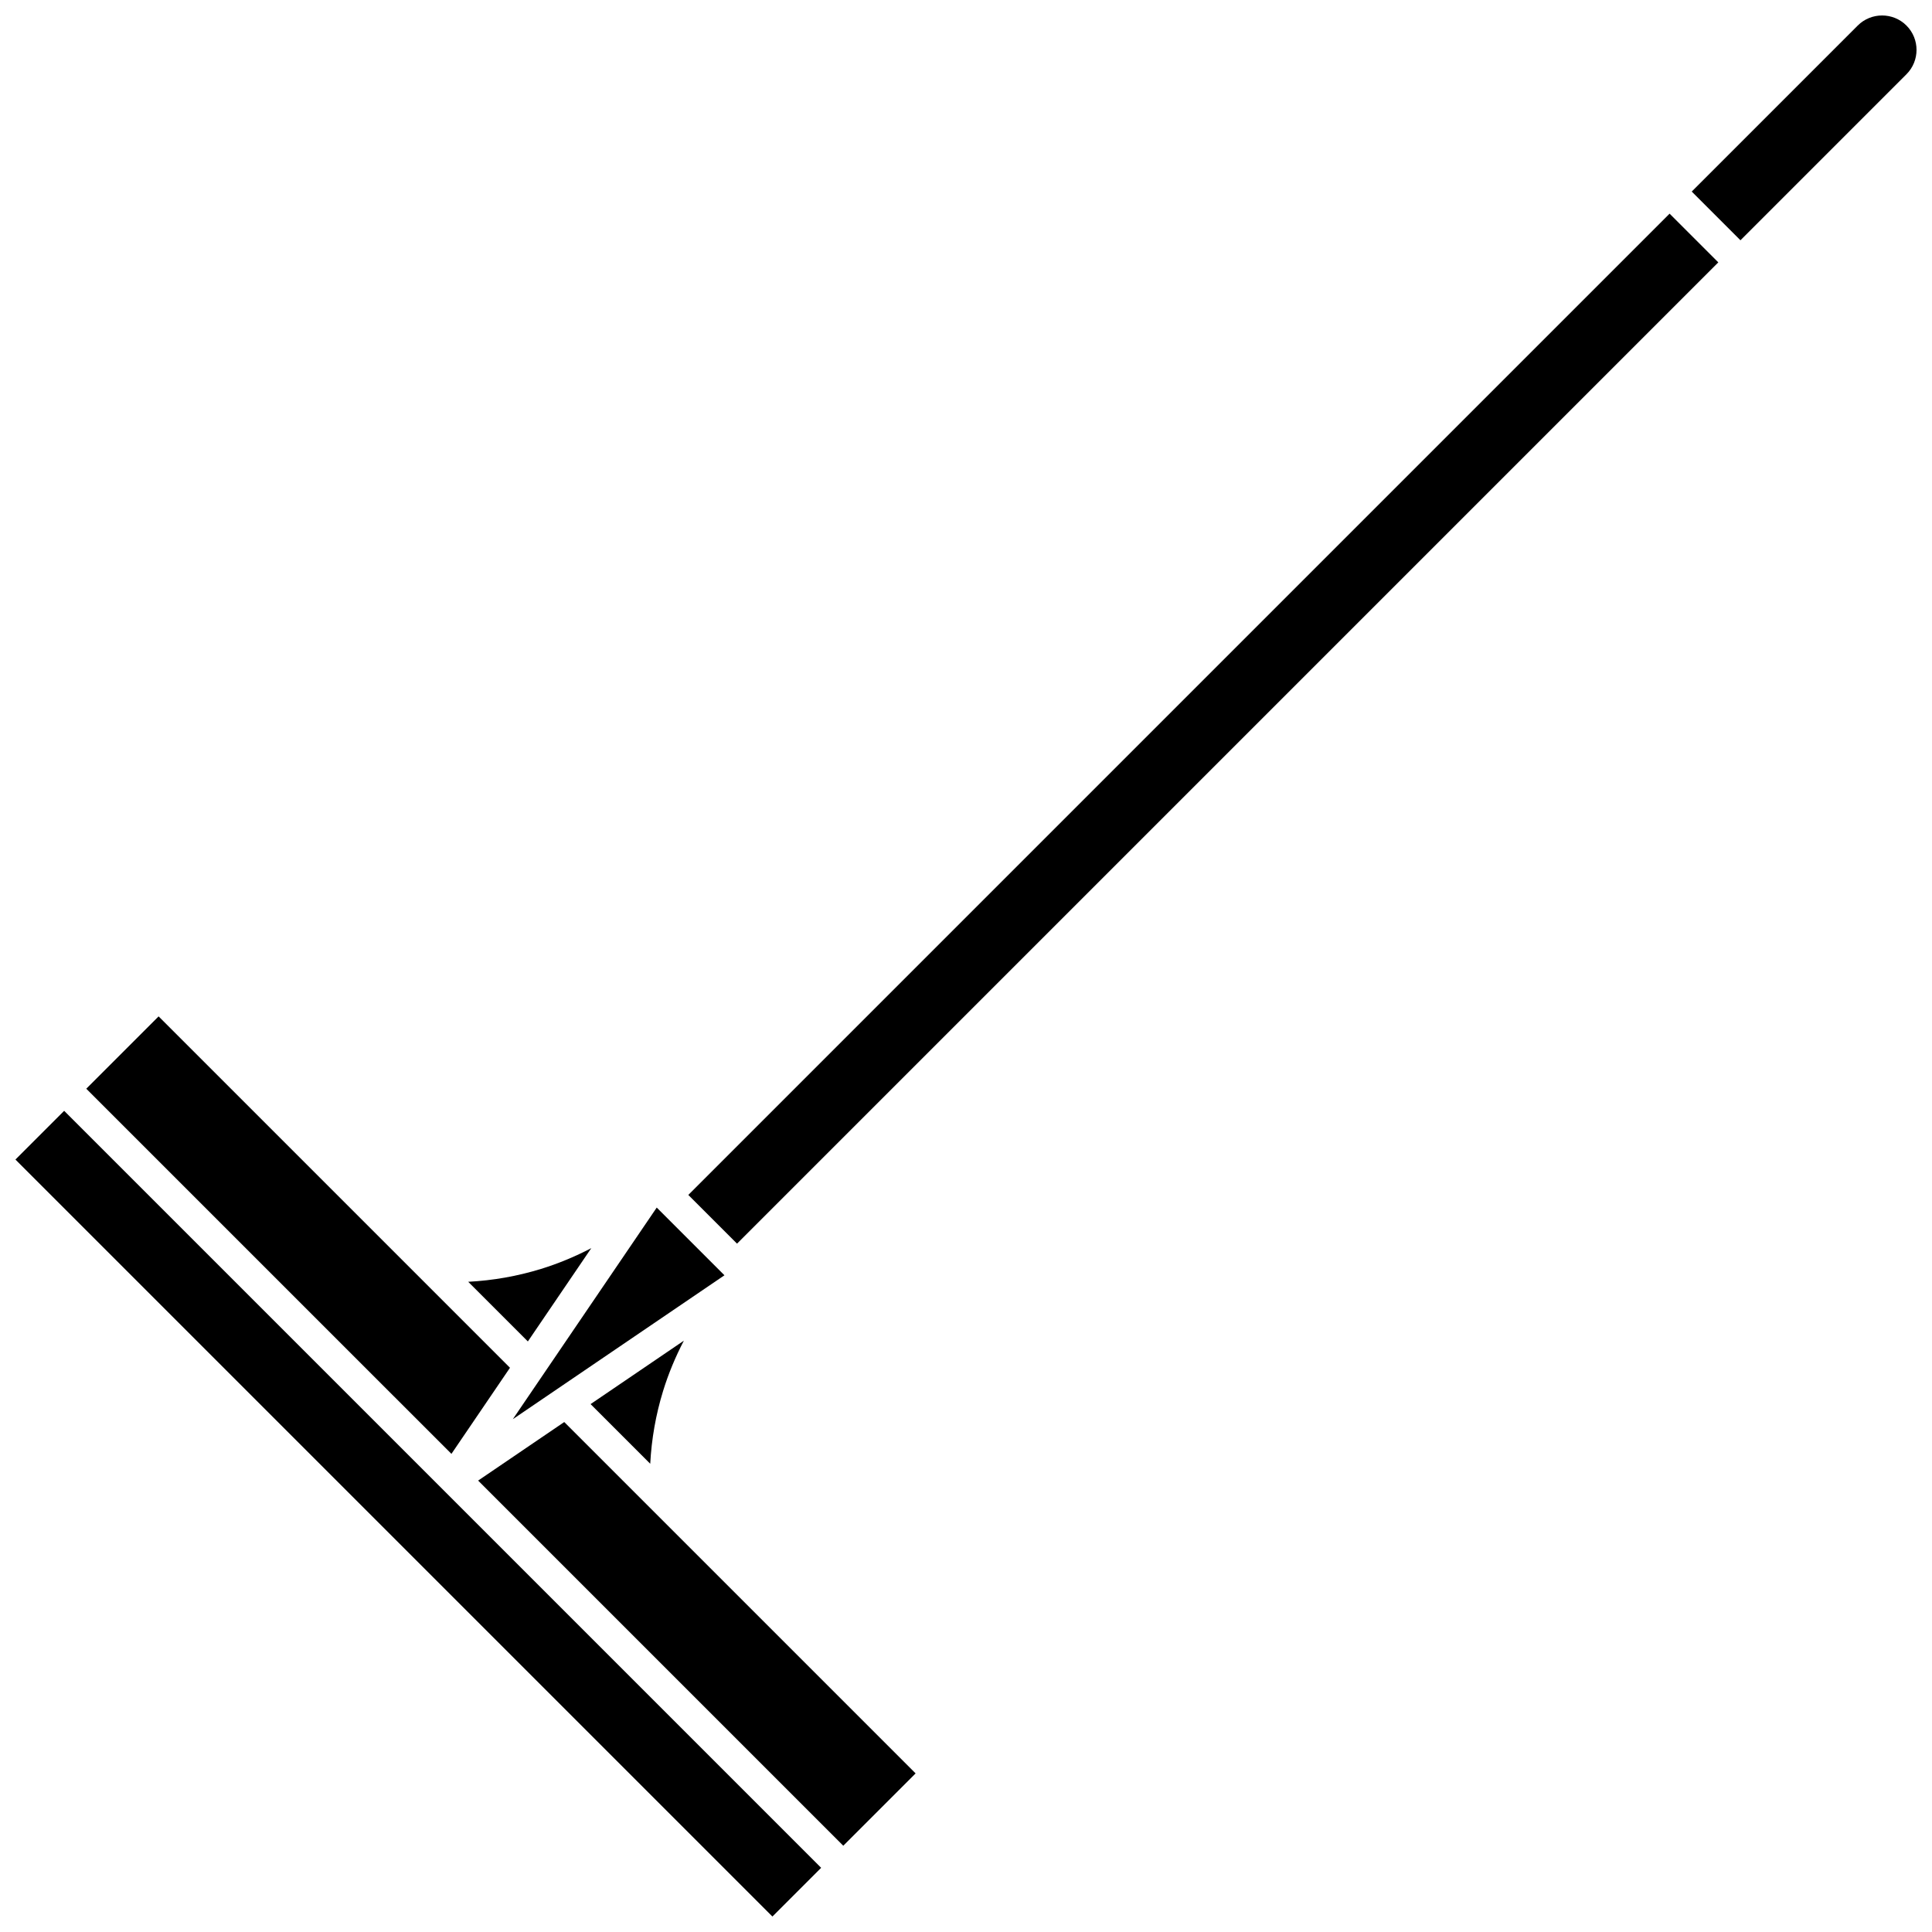
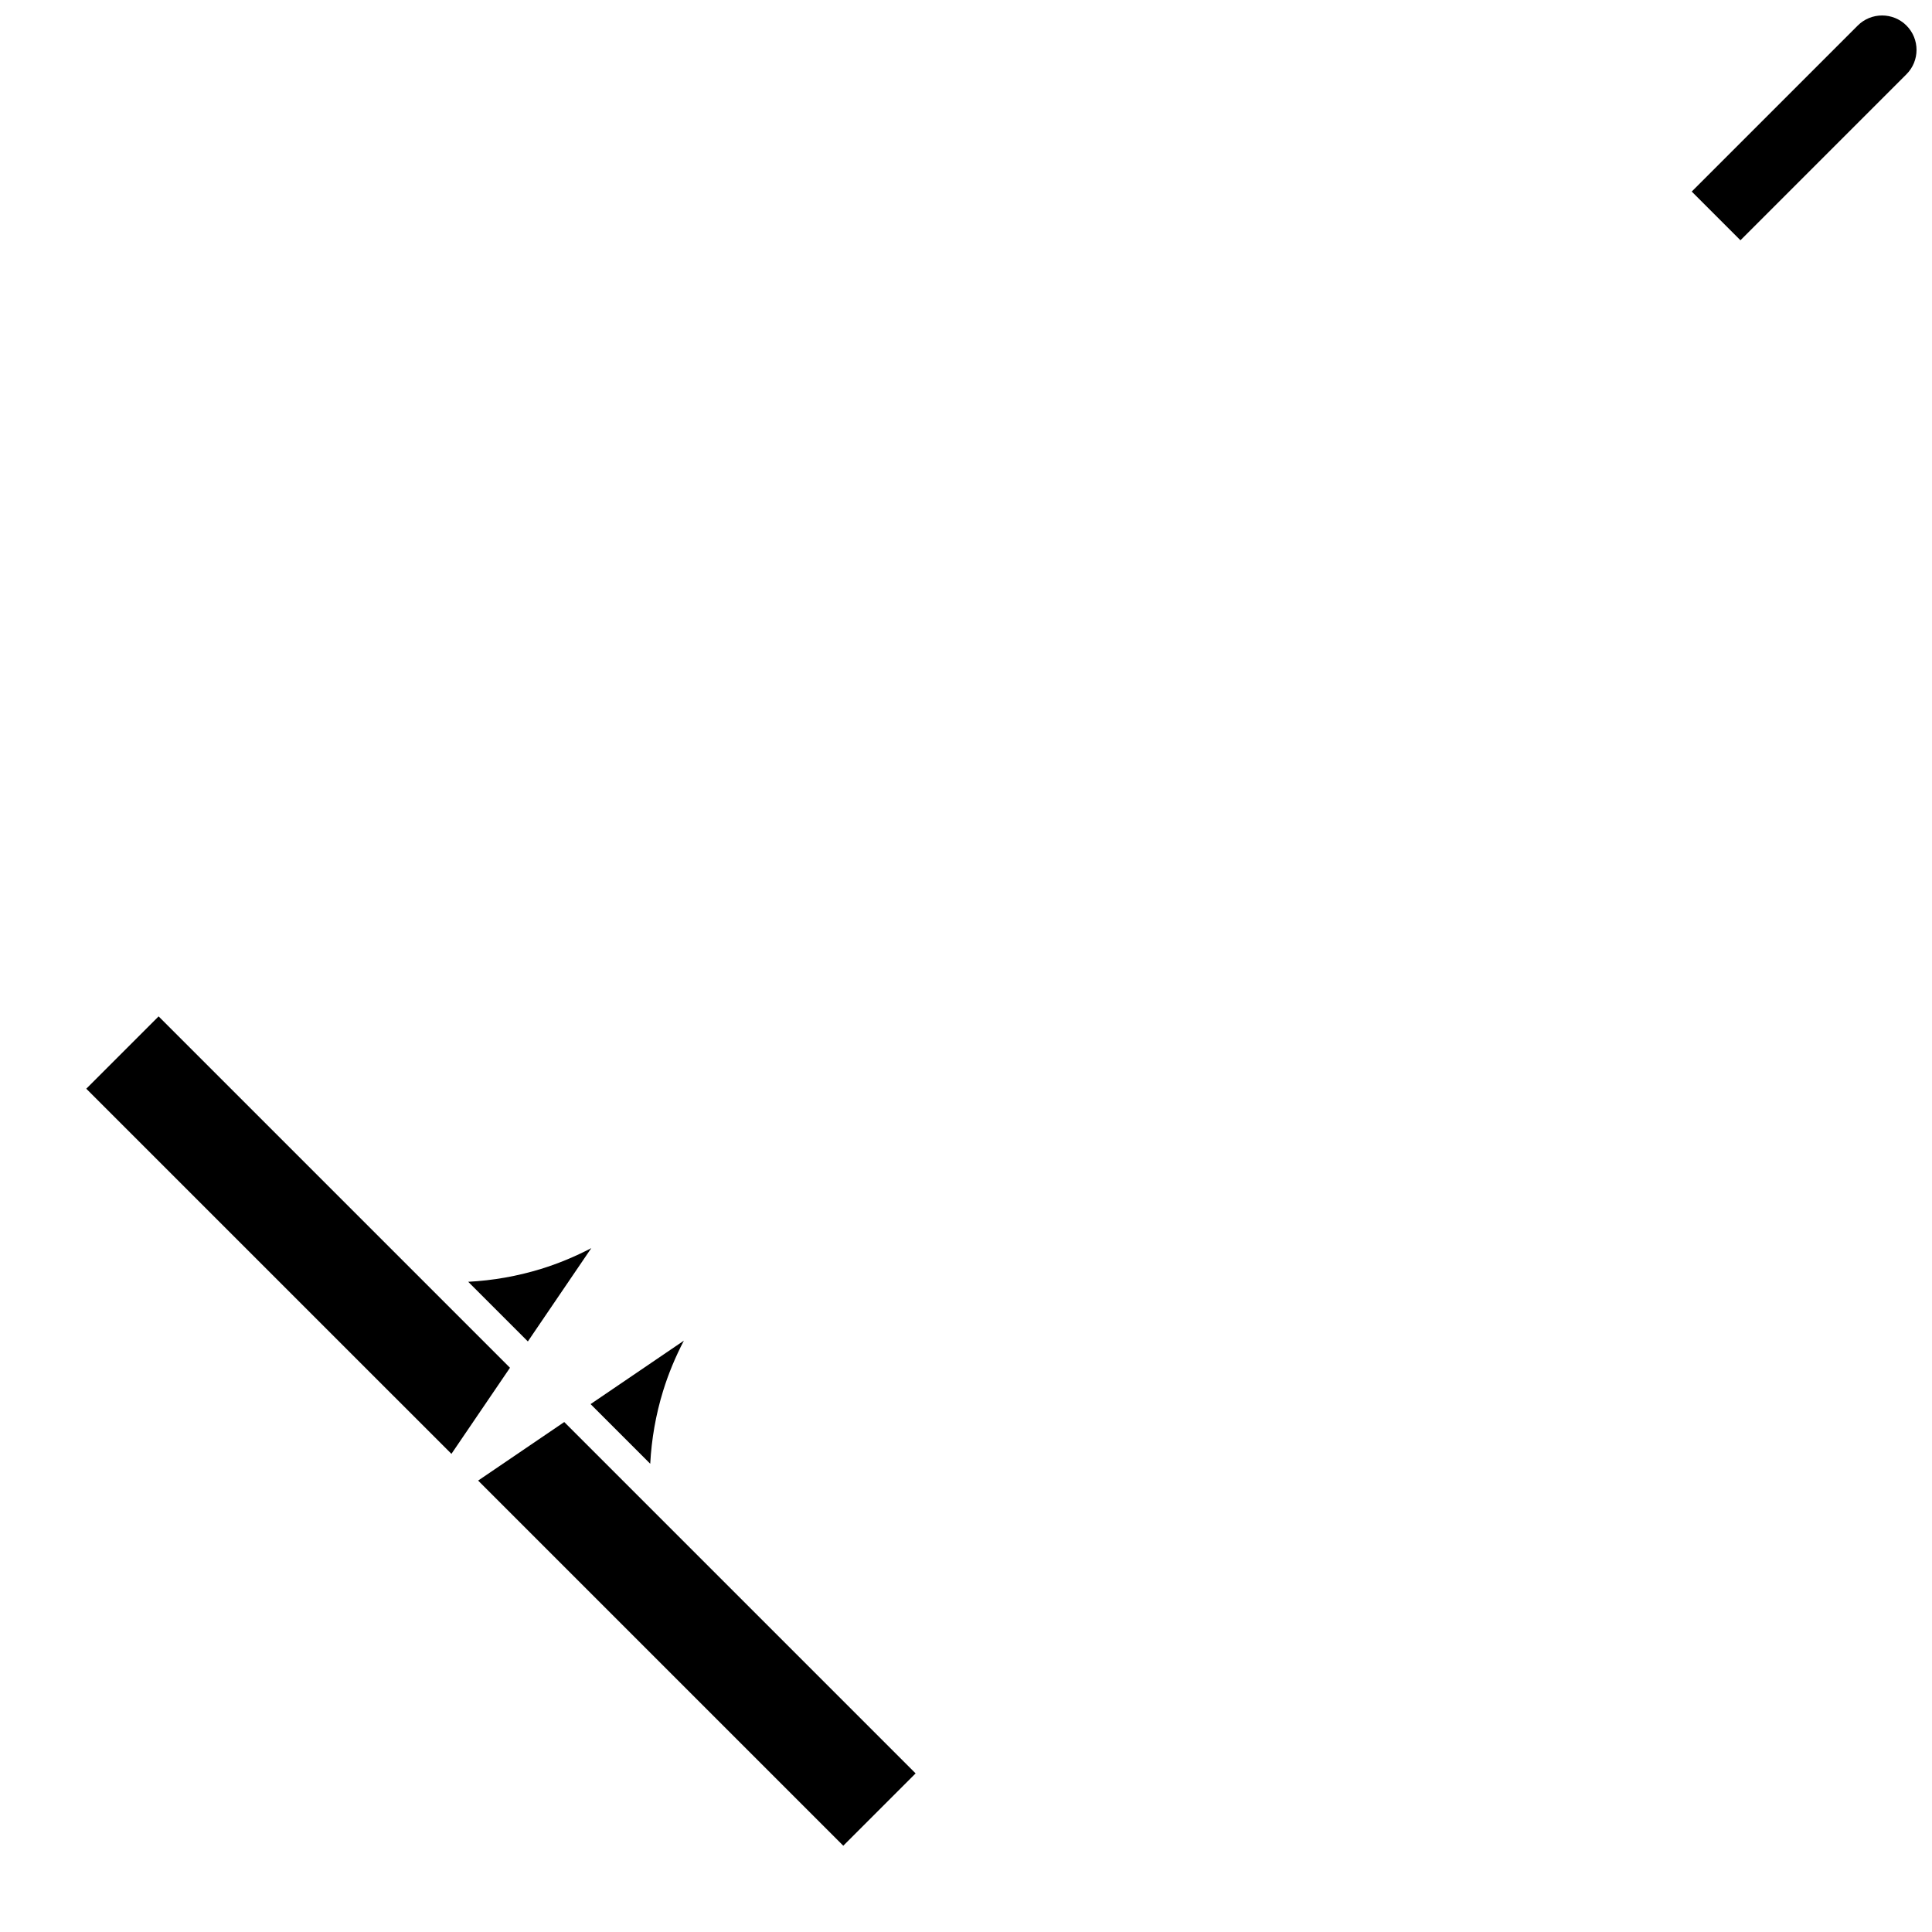
<svg xmlns="http://www.w3.org/2000/svg" width="800px" height="800px" version="1.1" viewBox="144 144 512 512">
  <defs>
    <clipPath id="b">
      <path d="m592 148.09h59.902v59.906h-59.902z" />
    </clipPath>
    <clipPath id="a">
-       <path d="m148.09 438h213.91v213.9h-213.91z" />
-     </clipPath>
+       </clipPath>
  </defs>
  <path d="m300.7 474.77c-4.285 2.231-8.746 4.098-13.344 5.512-6.285 1.934-12.738 3.059-19.277 3.406l15.809 15.809z" />
-   <path d="m318.04 464.02-38.137 56.082 56.082-38.137z" />
  <path d="m279.15 506.47-93.117-93.117-19.168 19.168 96.77 96.766z" />
  <path d="m319.72 512.64c1.414-4.598 3.281-9.062 5.512-13.348l-24.723 16.812 15.809 15.809c0.344-6.539 1.473-12.992 3.402-19.273z" />
  <g clip-path="url(#b)">
    <path d="m649.23 150.77c-3.559-3.559-9.352-3.559-12.91 0l-43.996 43.996 12.91 12.91 43.996-43.996c3.559-3.562 3.559-9.352 0-12.91z" />
  </g>
-   <path d="m326.41 460.67 260.05-260.05 12.91 12.91-260.05 260.05z" />
  <path d="m270.71 536.37 96.766 96.766 19.168-19.168-93.113-93.113z" />
  <g clip-path="url(#a)">
    <path d="m148.09 451.29 12.91-12.91 200.61 200.61-12.91 12.91z" />
  </g>
</svg>